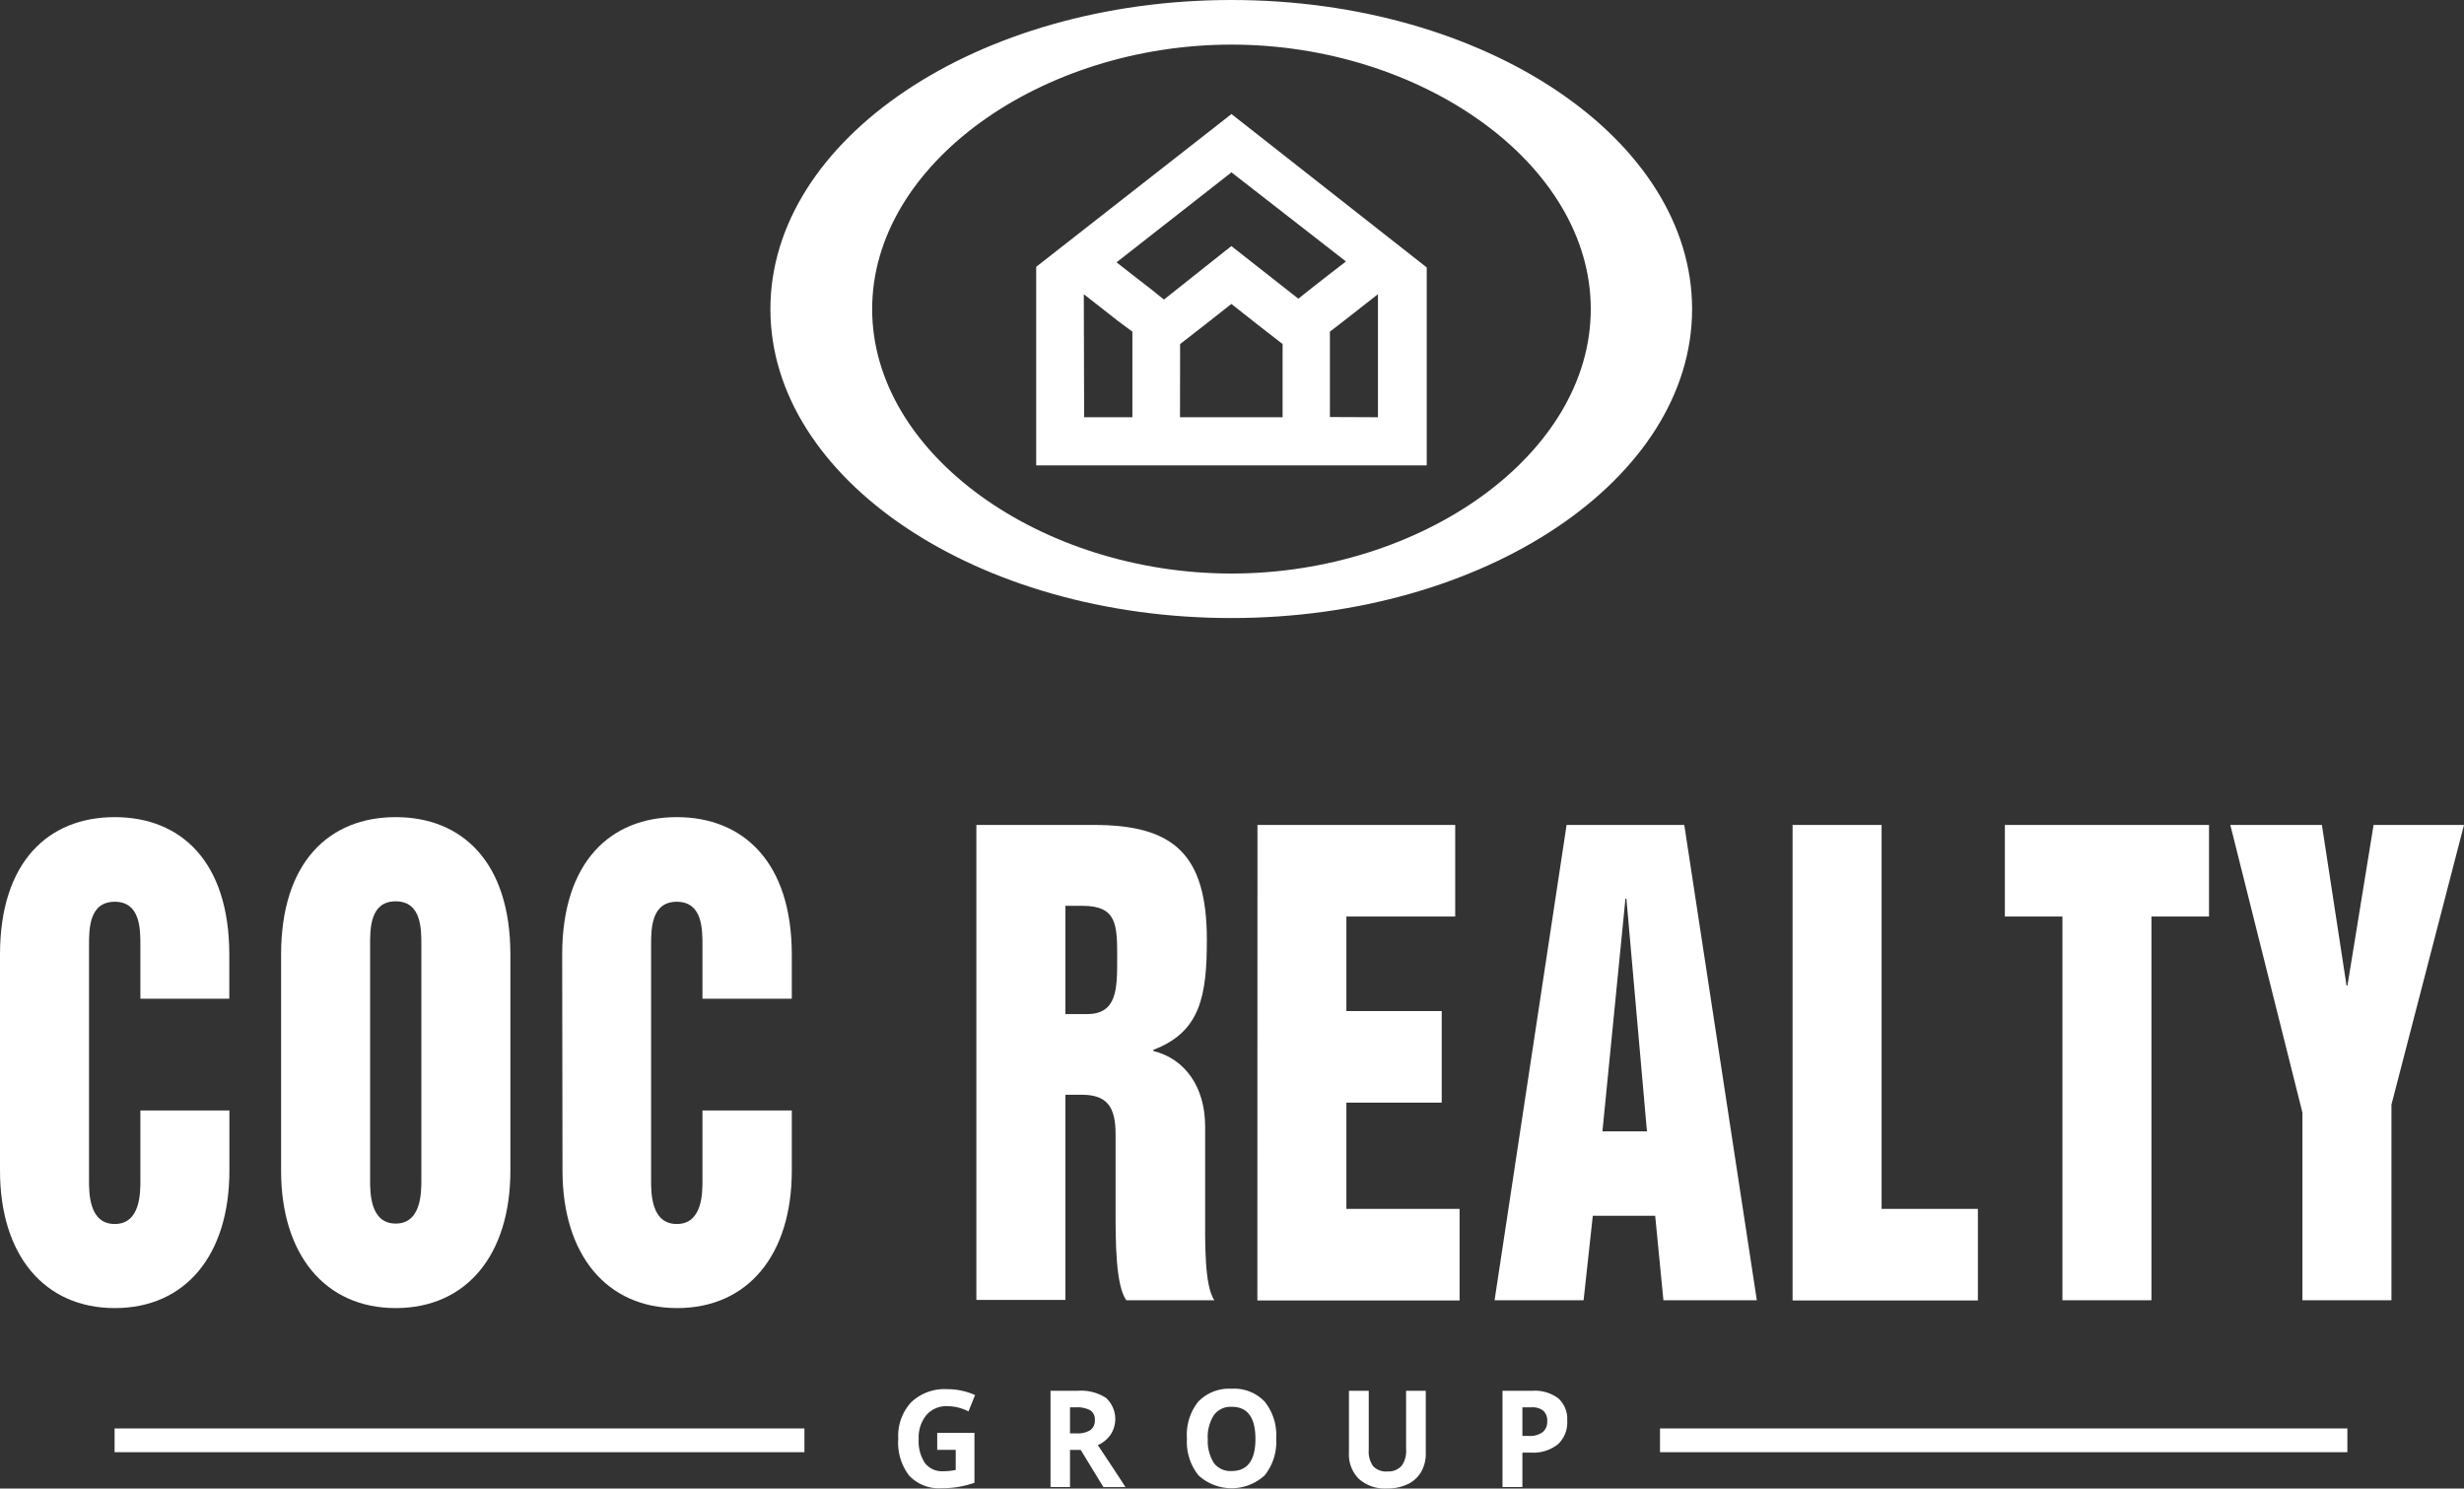
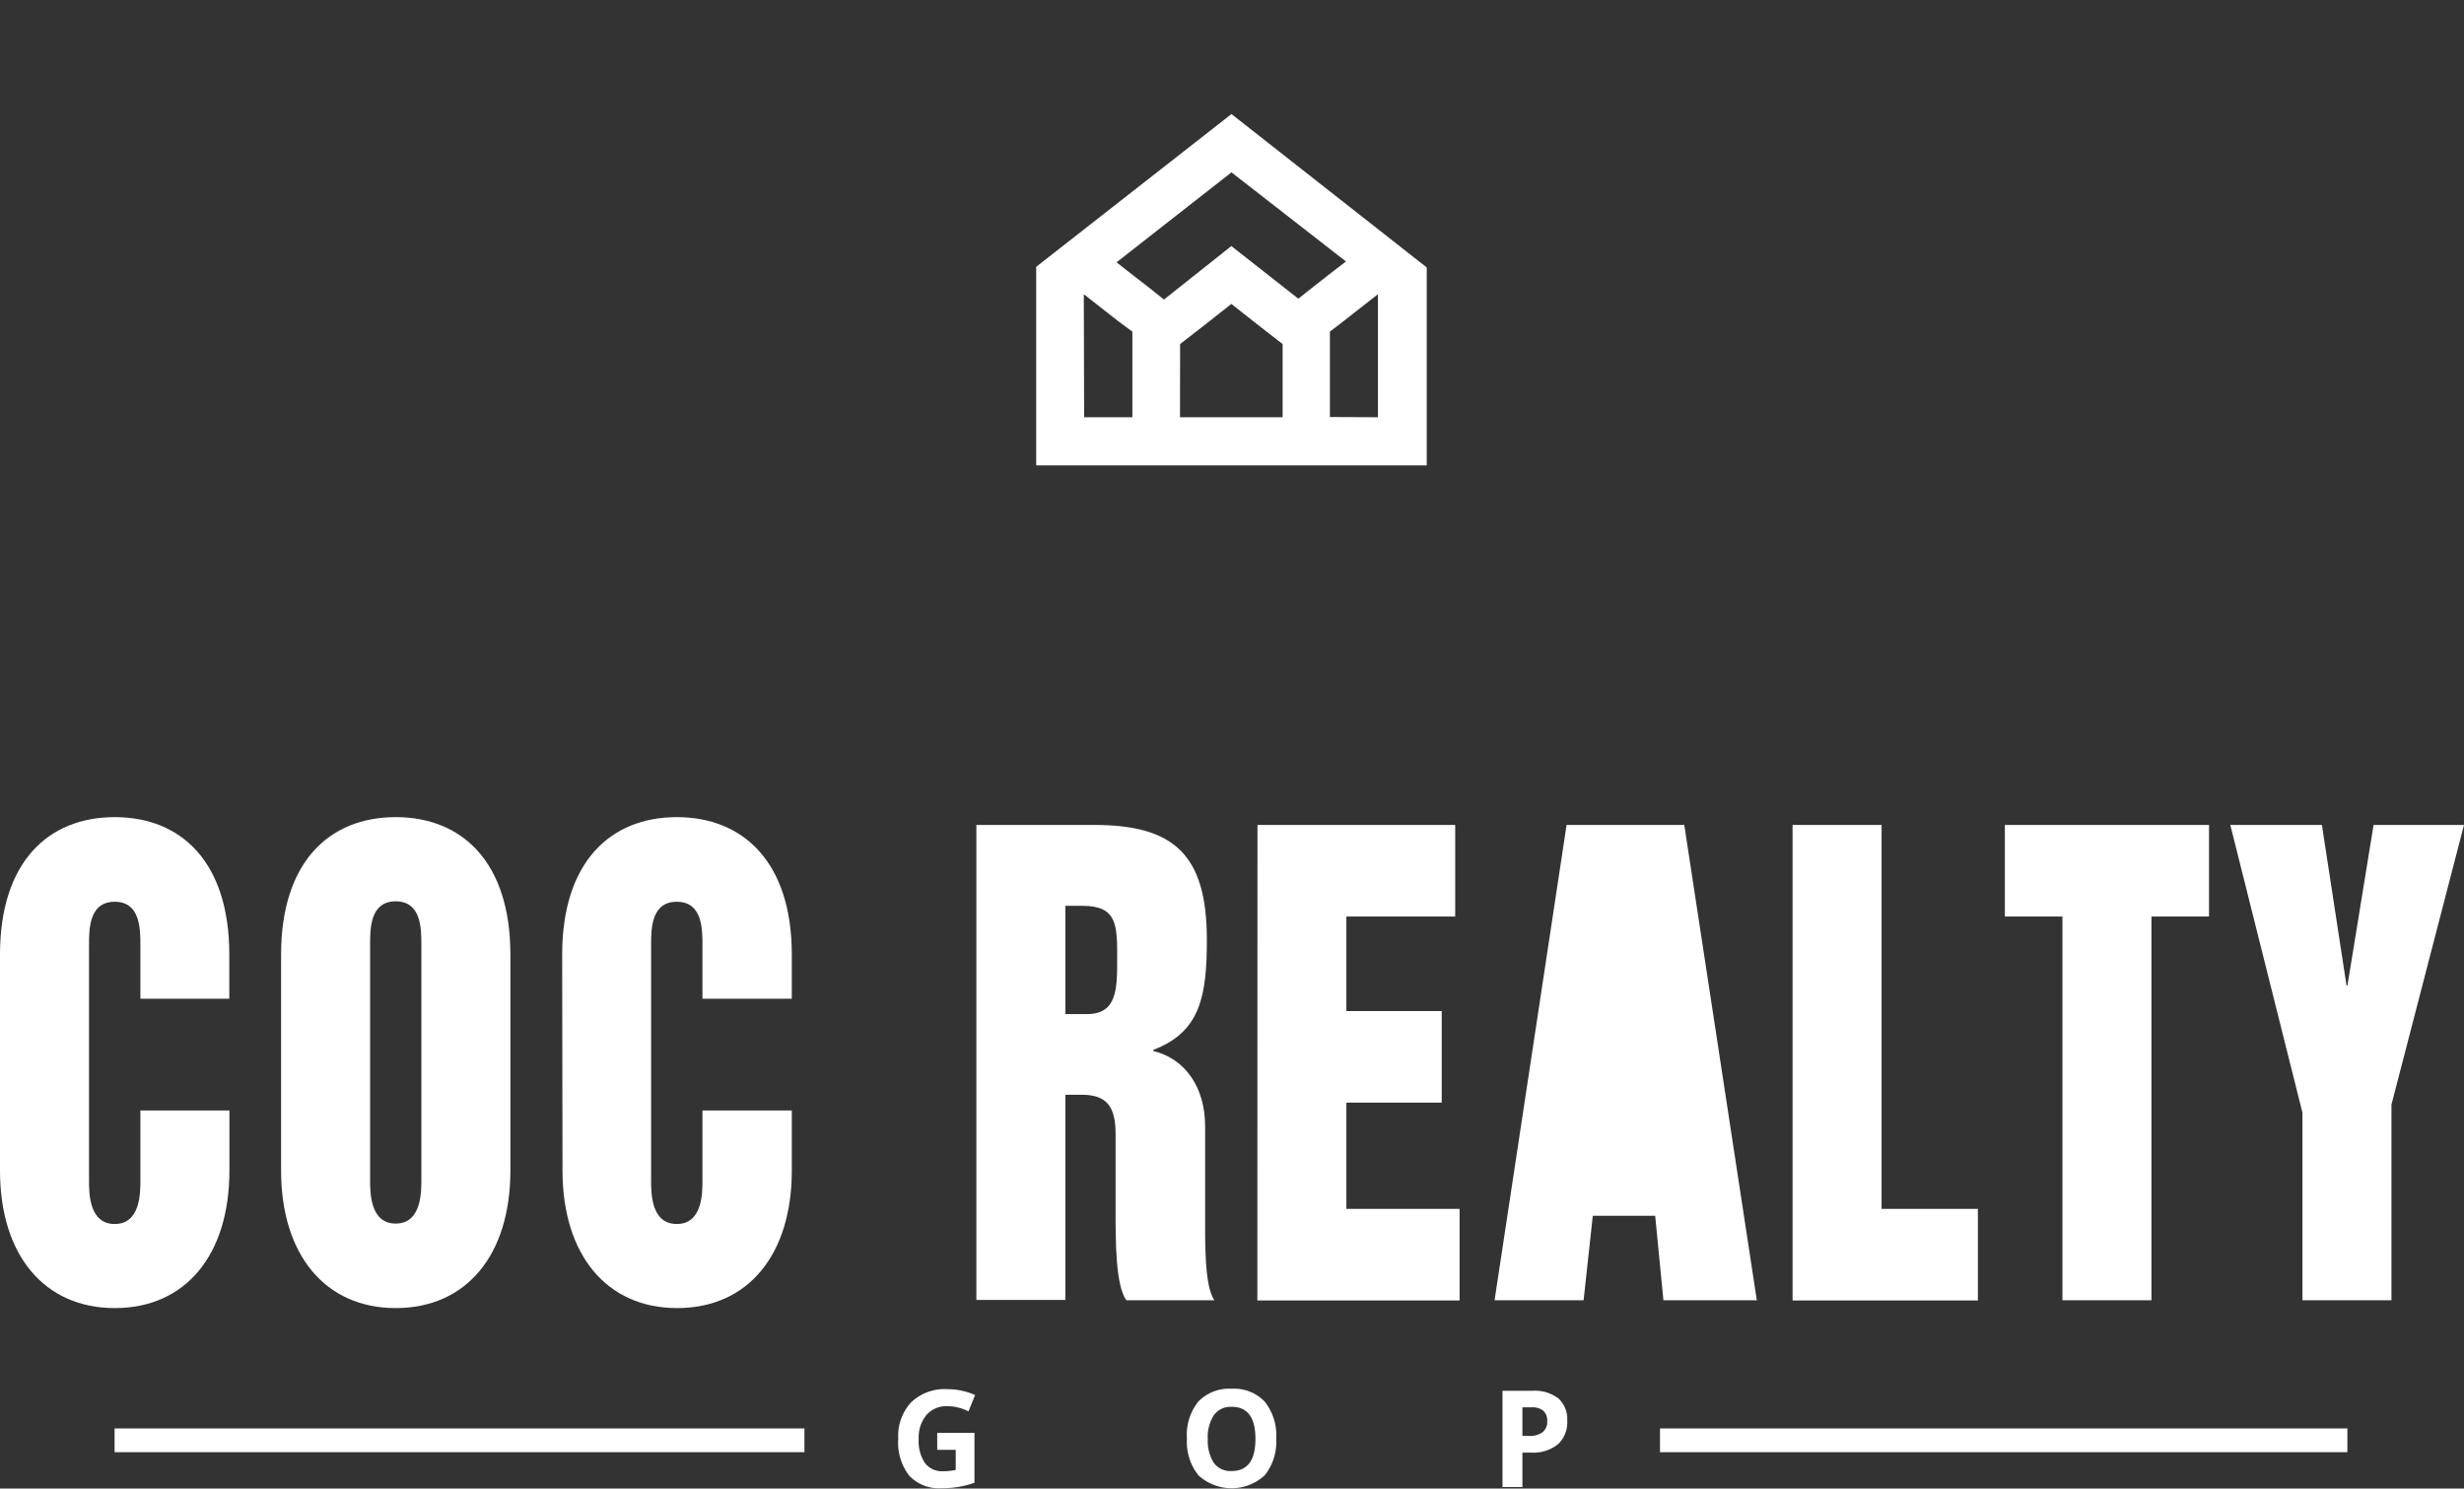
<svg xmlns="http://www.w3.org/2000/svg" id="Layer_1" data-name="Layer 1" viewBox="0 0 230.28 139.14">
  <rect x="0" y="0" width="230.28" height="139.14" fill="#333333" stroke="none" />
  <defs>
    <style>.cls-1{fill:#fff;}</style>
  </defs>
  <title>logogroupwhite</title>
  <g id="Layer_2" data-name="Layer 2">
    <g id="Layer_11" data-name="Layer 11">
-       <path class="cls-1" d="M115.09,0C91.34,0,72,13,72,28.89s19.32,28.88,43.07,28.88,43.07-13,43.07-28.88S138.84,0,115.09,0Zm0,53.61c-17.7,0-33.58-11.09-33.58-24.72S97.39,4.17,115.09,4.17s33.58,11.09,33.58,24.72S132.8,53.61,115.09,53.61Z" transform="translate(0 0)" />
      <path class="cls-1" d="M115.09,10.66,96.84,24.94h0V43.5h36.5V39h0V25h0Zm10.7,13.78-1.66,1.28-1.42,1.11-1.37,1.09L115.08,23l-6.3,5-1.36-1.09-1.49-1.15-1.58-1.24,10.74-8.41Zm-15.5,8.06v-.34l2.43-1.89,2.36-1.86,2.36,1.86,2.43,1.89V39h-9.59Zm-9-5,3.19,2.5,1.35,1v8h-4.51Zm23,11.48V31l1.22-.94,3.27-2.56V39Z" transform="translate(0 0)" />
      <path class="cls-1" d="M87.59,133.93h3.48v4.67a9.55,9.55,0,0,1-1.59.4,10.06,10.06,0,0,1-1.53.11,3.81,3.81,0,0,1-3-1.2,5.08,5.08,0,0,1-1-3.44,4.61,4.61,0,0,1,1.21-3.4,4.53,4.53,0,0,1,3.37-1.22,6.36,6.36,0,0,1,2.6.55l-.62,1.53a4.31,4.31,0,0,0-2-.49,2.44,2.44,0,0,0-1.93.83,3.29,3.29,0,0,0-.72,2.24,3.67,3.67,0,0,0,.58,2.24,2,2,0,0,0,1.7.77,5.82,5.82,0,0,0,1.18-.12v-1.88H87.59Z" transform="translate(0 0)" />
-       <path class="cls-1" d="M100,135.53V139H98.18v-9h2.55a4.28,4.28,0,0,1,2.64.67,2.68,2.68,0,0,1,.44,3.41,2.83,2.83,0,0,1-1.21,1q2,3,2.58,3.92h-2.06L101,135.53Zm0-1.55h.6a2.24,2.24,0,0,0,1.3-.3,1.09,1.09,0,0,0,.42-.95,1,1,0,0,0-.43-.91,2.54,2.54,0,0,0-1.33-.27H100Z" transform="translate(0 0)" />
      <path class="cls-1" d="M119.27,134.47a5,5,0,0,1-1.08,3.44,4.58,4.58,0,0,1-6.18,0,5,5,0,0,1-1.08-3.45A4.93,4.93,0,0,1,112,131a4,4,0,0,1,3.1-1.19,3.93,3.93,0,0,1,3.09,1.2A5,5,0,0,1,119.27,134.47Zm-6.39,0a3.85,3.85,0,0,0,.56,2.27,1.93,1.93,0,0,0,1.67.76q2.22,0,2.22-3t-2.21-3a1.94,1.94,0,0,0-1.67.77,3.83,3.83,0,0,0-.58,2.2Z" transform="translate(0 0)" />
-       <path class="cls-1" d="M133.25,130v5.83a3.43,3.43,0,0,1-.43,1.75,2.85,2.85,0,0,1-1.26,1.15,4.38,4.38,0,0,1-1.94.4,3.65,3.65,0,0,1-2.62-.89,3.21,3.21,0,0,1-.93-2.44V130h1.85v5.52a2.36,2.36,0,0,0,.41,1.53,1.67,1.67,0,0,0,1.35.49A1.63,1.63,0,0,0,131,137a2.36,2.36,0,0,0,.41-1.54V130Z" transform="translate(0 0)" />
      <path class="cls-1" d="M146.47,132.79a2.79,2.79,0,0,1-.88,2.22,3.71,3.71,0,0,1-2.51.77h-.8V139h-1.86v-9h2.8a3.65,3.65,0,0,1,2.42.71A2.61,2.61,0,0,1,146.47,132.79Zm-4.19,1.43h.61a2,2,0,0,0,1.28-.35,1.23,1.23,0,0,0,.43-1,1.27,1.27,0,0,0-.36-1,1.63,1.63,0,0,0-1.12-.32h-.84Z" transform="translate(0 0)" />
      <rect class="cls-1" x="10.71" y="133.52" width="64.47" height="2.22" />
      <rect class="cls-1" x="155.14" y="133.52" width="64.24" height="2.22" />
      <path class="cls-1" d="M0,89.23c0-8.67,4.52-12.85,10.72-12.85s10.71,4.17,10.71,12.85v4.12H13.12v-5c0-1.5,0-4.06-2.4-4.06s-2.4,2.56-2.4,4.06v22c0,1.17,0,4.06,2.4,4.06s2.4-2.89,2.4-4.06V103.8h8.32v5.62c0,7.9-4.11,12.85-10.71,12.85S0,117.31,0,109.42Z" transform="translate(0 0)" />
      <path class="cls-1" d="M26.27,89.23c0-8.67,4.52-12.85,10.71-12.85S47.7,80.56,47.7,89.23v20.19c0,7.9-4.12,12.85-10.72,12.85s-10.71-5-10.71-12.85Zm8.32,21.08c0,1.17,0,4.06,2.39,4.06s2.4-2.89,2.4-4.06v-22c0-1.5,0-4.06-2.4-4.06s-2.39,2.56-2.39,4.06Z" transform="translate(0 0)" />
      <path class="cls-1" d="M52.54,89.23c0-8.67,4.52-12.85,10.71-12.85S74,80.56,74,89.23v4.12H65.65v-5c0-1.5,0-4.06-2.4-4.06s-2.4,2.56-2.4,4.06v22c0,1.17,0,4.06,2.4,4.06s2.4-2.89,2.4-4.06V103.8H74v5.62c0,7.9-4.12,12.85-10.72,12.85s-10.71-5-10.71-12.85Z" transform="translate(0 0)" />
      <path class="cls-1" d="M91.25,77.11h11c7.42,0,10.54,2.72,10.54,10.73,0,5.23-.59,8.62-5,10.29v.11c2.94.72,4.84,3.34,4.84,7.06v7.84c0,2.95-.09,7,.86,8.4h-8.23c-1-1.44-1-5.45-1-8.4V106c0-2.56-.82-3.67-3.16-3.67H99.57v19.18H91.25Zm8.32,17.68h2c2.84,0,2.84-2.34,2.84-5.22,0-3.11,0-4.9-3.25-4.9H99.57Z" transform="translate(0 0)" />
      <path class="cls-1" d="M117.52,77.11H136v8.56H125.83v8.84h8.91v8.56h-8.91V113h10.58v8.56h-18.9Z" transform="translate(0 0)" />
-       <path class="cls-1" d="M146.41,77.11h11l6.78,44.43h-8.73l-.77-7.9h-5.83l-.86,7.9h-8.32Zm3.35,28.64h4.16L152,84h-.09Z" transform="translate(0 0)" />
+       <path class="cls-1" d="M146.41,77.11h11l6.78,44.43h-8.73l-.77-7.9h-5.83l-.86,7.9h-8.32Zm3.35,28.64h4.16h-.09Z" transform="translate(0 0)" />
      <path class="cls-1" d="M167.53,77.11h8.32V113h9v8.56H167.53Z" transform="translate(0 0)" />
      <path class="cls-1" d="M187.37,77.11h19.08v8.56h-5.38v35.87h-8.32V85.67h-5.38Z" transform="translate(0 0)" />
      <path class="cls-1" d="M208.44,77.11H217l2.3,15h.09l2.44-15h8.45l-6.78,26.14v18.29h-8.32V104Z" transform="translate(0 0)" />
    </g>
  </g>
</svg>